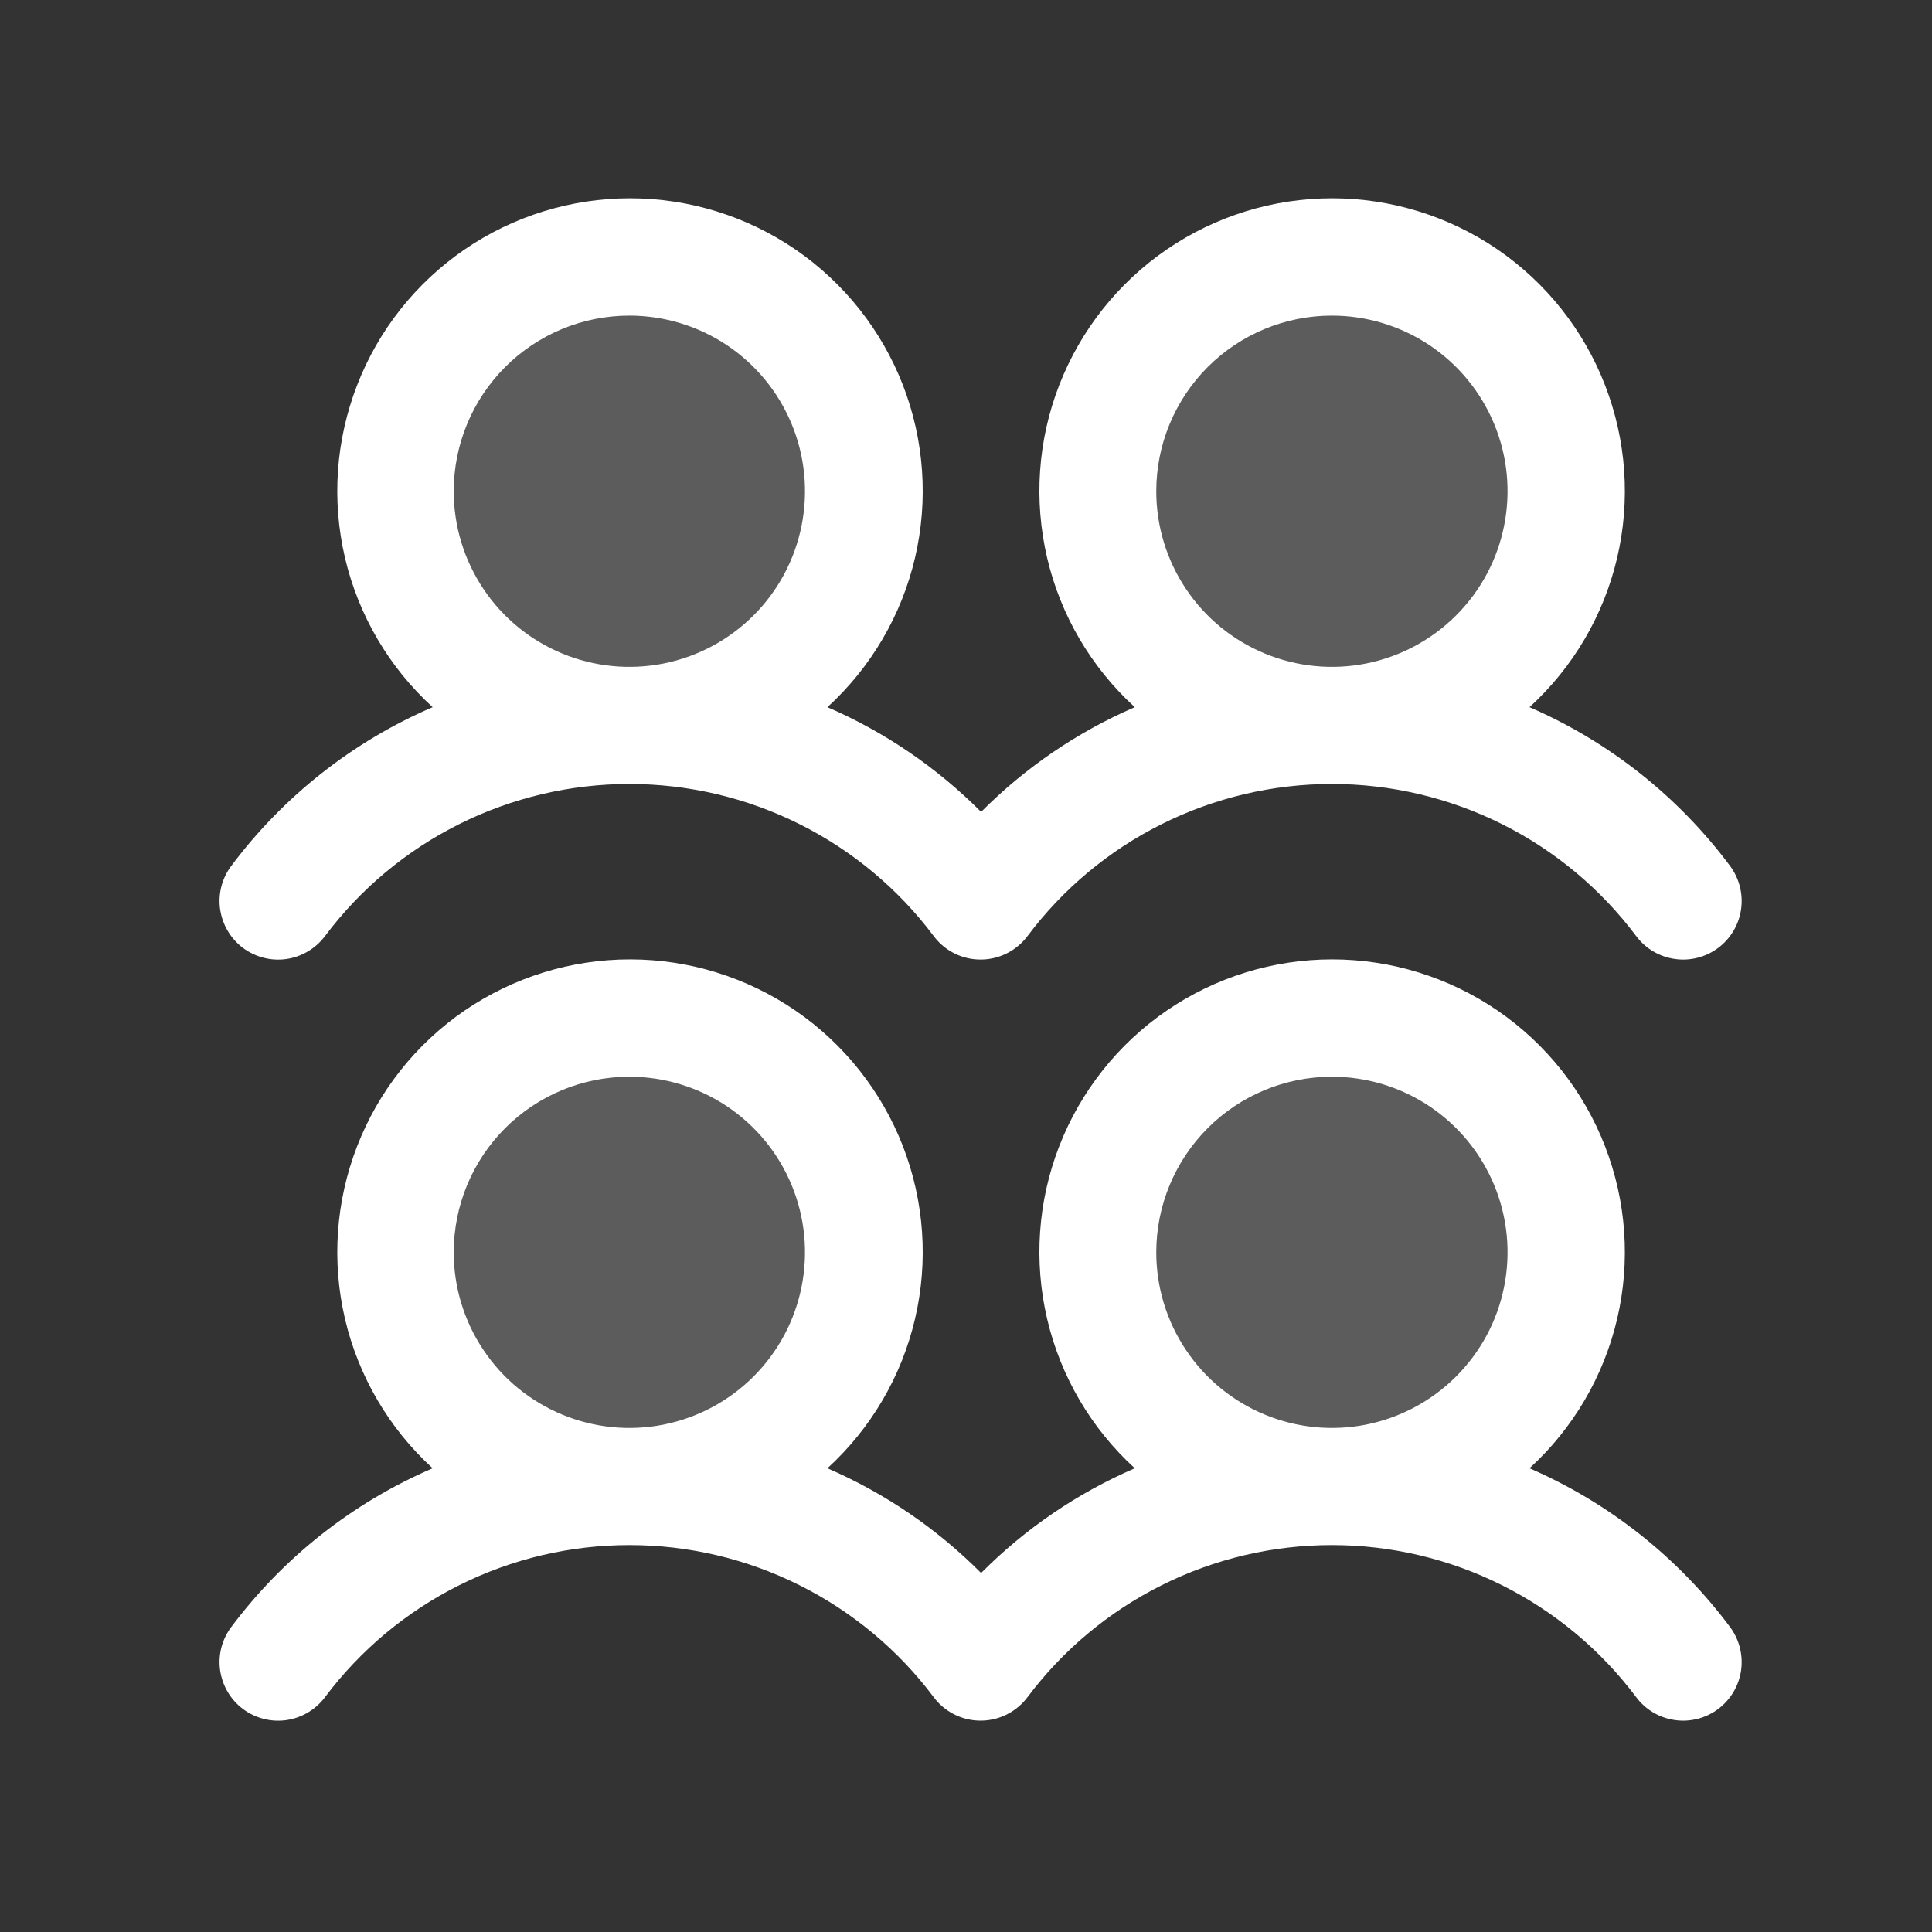
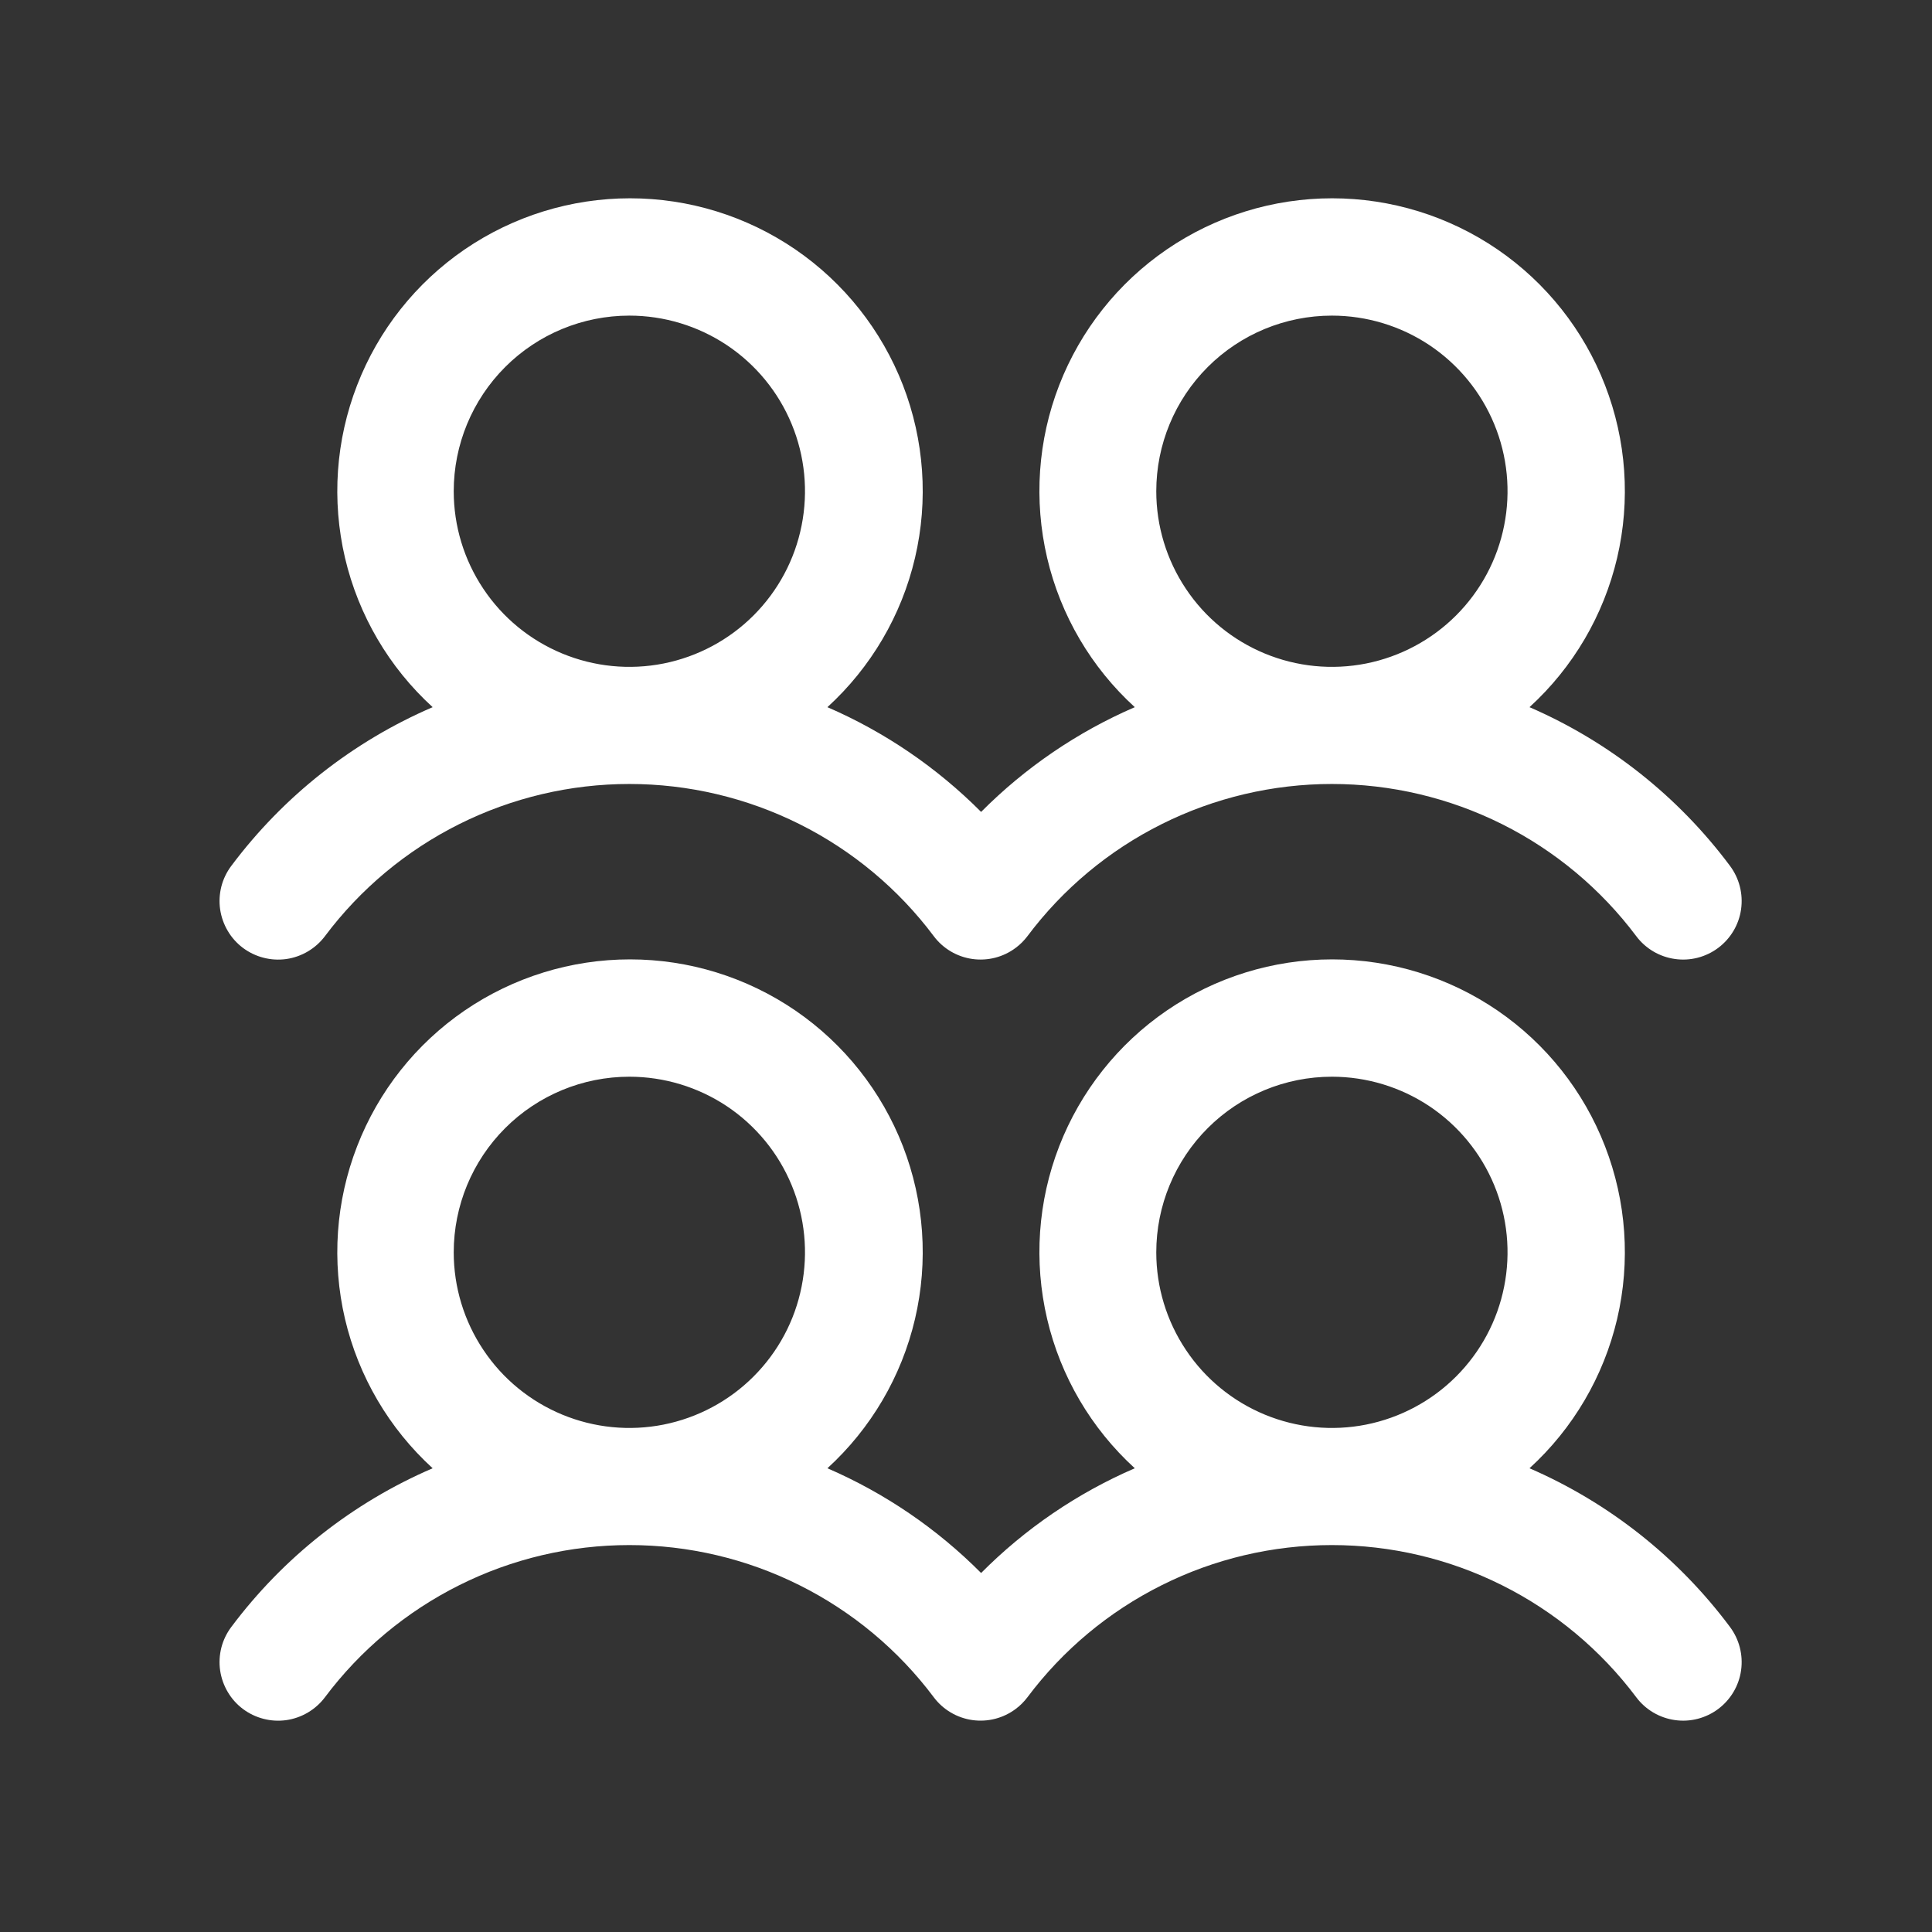
<svg xmlns="http://www.w3.org/2000/svg" width="33" height="33" viewBox="0 0 33 33" fill="none">
  <rect x="0" y="0" width="33" height="33" fill="#333333" stroke="none" />
-   <path opacity="0.2" d="M14.75 21.391C14.75 22.182 14.515 22.955 14.076 23.613C13.636 24.271 13.012 24.783 12.281 25.086C11.55 25.389 10.746 25.468 9.97 25.314C9.194 25.159 8.481 24.779 7.922 24.219C7.362 23.66 6.981 22.947 6.827 22.171C6.673 21.395 6.752 20.591 7.054 19.86C7.357 19.129 7.87 18.504 8.528 18.065C9.186 17.625 9.959 17.391 10.75 17.391C11.811 17.391 12.828 17.812 13.578 18.562C14.329 19.312 14.75 20.33 14.75 21.391ZM10.75 4.391C9.959 4.391 9.186 4.625 8.528 5.065C7.87 5.504 7.357 6.129 7.054 6.86C6.752 7.591 6.673 8.395 6.827 9.171C6.981 9.947 7.362 10.66 7.922 11.219C8.481 11.778 9.194 12.159 9.97 12.314C10.746 12.468 11.55 12.389 12.281 12.086C13.012 11.783 13.636 11.271 14.076 10.613C14.515 9.955 14.75 9.182 14.75 8.391C14.75 7.33 14.329 6.312 13.578 5.562C12.828 4.812 11.811 4.391 10.75 4.391ZM22.75 17.391C21.959 17.391 21.186 17.625 20.528 18.065C19.87 18.504 19.357 19.129 19.055 19.86C18.752 20.591 18.672 21.395 18.827 22.171C18.981 22.947 19.362 23.66 19.922 24.219C20.481 24.779 21.194 25.159 21.97 25.314C22.746 25.468 23.55 25.389 24.281 25.086C25.012 24.783 25.636 24.271 26.076 23.613C26.515 22.955 26.75 22.182 26.75 21.391C26.75 20.33 26.329 19.312 25.578 18.562C24.828 17.812 23.811 17.391 22.75 17.391ZM22.75 12.391C23.541 12.391 24.314 12.156 24.972 11.716C25.63 11.277 26.143 10.652 26.445 9.921C26.748 9.19 26.828 8.386 26.673 7.61C26.519 6.834 26.138 6.122 25.578 5.562C25.019 5.003 24.306 4.622 23.53 4.467C22.754 4.313 21.95 4.392 21.219 4.695C20.488 4.998 19.864 5.511 19.424 6.168C18.985 6.826 18.75 7.599 18.75 8.391C18.75 9.451 19.171 10.469 19.922 11.219C20.672 11.969 21.689 12.391 22.75 12.391Z" fill="white" />
  <path d="M4.15 16.191C4.255 16.269 4.375 16.327 4.502 16.359C4.629 16.392 4.761 16.399 4.891 16.381C5.021 16.362 5.146 16.318 5.259 16.251C5.372 16.184 5.471 16.096 5.55 15.991C6.155 15.183 6.941 14.528 7.843 14.077C8.746 13.626 9.741 13.391 10.75 13.391C11.759 13.391 12.754 13.626 13.657 14.077C14.559 14.528 15.345 15.183 15.95 15.991C16.109 16.203 16.346 16.343 16.609 16.38C16.871 16.417 17.138 16.349 17.35 16.189C17.426 16.133 17.492 16.066 17.549 15.991C18.154 15.183 18.939 14.528 19.842 14.077C20.744 13.626 21.74 13.391 22.749 13.391C23.758 13.391 24.753 13.626 25.656 14.077C26.558 14.528 27.343 15.183 27.949 15.991C28.108 16.203 28.345 16.343 28.608 16.38C28.87 16.418 29.137 16.349 29.349 16.19C29.561 16.031 29.702 15.794 29.739 15.531C29.776 15.268 29.708 15.002 29.549 14.789C28.664 13.603 27.483 12.668 26.125 12.079C26.87 11.399 27.391 10.511 27.622 9.529C27.852 8.547 27.78 7.519 27.415 6.579C27.051 5.639 26.411 4.831 25.579 4.261C24.747 3.692 23.762 3.387 22.754 3.387C21.745 3.387 20.761 3.692 19.929 4.261C19.097 4.831 18.457 5.639 18.092 6.579C17.727 7.519 17.656 8.547 17.886 9.529C18.116 10.511 18.638 11.399 19.383 12.079C18.402 12.503 17.511 13.111 16.758 13.868C16.004 13.111 15.113 12.503 14.133 12.079C14.877 11.399 15.399 10.511 15.629 9.529C15.859 8.547 15.787 7.519 15.423 6.579C15.058 5.639 14.418 4.831 13.586 4.261C12.754 3.692 11.77 3.387 10.761 3.387C9.753 3.387 8.768 3.692 7.936 4.261C7.104 4.831 6.464 5.639 6.1 6.579C5.735 7.519 5.663 8.547 5.893 9.529C6.124 10.511 6.645 11.399 7.39 12.079C6.026 12.666 4.84 13.601 3.95 14.791C3.871 14.896 3.814 15.015 3.781 15.142C3.749 15.27 3.741 15.402 3.76 15.532C3.779 15.662 3.823 15.787 3.89 15.9C3.956 16.013 4.045 16.112 4.15 16.191ZM22.75 5.391C23.343 5.391 23.923 5.567 24.417 5.896C24.91 6.226 25.295 6.694 25.522 7.243C25.749 7.791 25.808 8.394 25.692 8.976C25.577 9.558 25.291 10.092 24.871 10.512C24.452 10.931 23.917 11.217 23.335 11.333C22.753 11.449 22.15 11.389 21.602 11.162C21.054 10.935 20.585 10.551 20.256 10.057C19.926 9.564 19.75 8.984 19.75 8.391C19.75 7.595 20.066 6.832 20.629 6.269C21.191 5.707 21.954 5.391 22.75 5.391ZM10.75 5.391C11.343 5.391 11.923 5.567 12.417 5.896C12.91 6.226 13.295 6.694 13.522 7.243C13.749 7.791 13.808 8.394 13.692 8.976C13.577 9.558 13.291 10.092 12.871 10.512C12.452 10.931 11.917 11.217 11.335 11.333C10.753 11.449 10.15 11.389 9.602 11.162C9.054 10.935 8.585 10.551 8.256 10.057C7.926 9.564 7.75 8.984 7.75 8.391C7.75 7.595 8.066 6.832 8.629 6.269C9.191 5.707 9.954 5.391 10.75 5.391ZM26.125 25.079C26.87 24.399 27.391 23.511 27.622 22.529C27.852 21.547 27.78 20.519 27.415 19.579C27.051 18.639 26.411 17.831 25.579 17.261C24.747 16.692 23.762 16.387 22.754 16.387C21.745 16.387 20.761 16.692 19.929 17.261C19.097 17.831 18.457 18.639 18.092 19.579C17.727 20.519 17.656 21.547 17.886 22.529C18.116 23.511 18.638 24.399 19.383 25.079C18.402 25.503 17.511 26.11 16.758 26.868C16.004 26.11 15.113 25.503 14.133 25.079C14.877 24.399 15.399 23.511 15.629 22.529C15.859 21.547 15.787 20.519 15.423 19.579C15.058 18.639 14.418 17.831 13.586 17.261C12.754 16.692 11.77 16.387 10.761 16.387C9.753 16.387 8.768 16.692 7.936 17.261C7.104 17.831 6.464 18.639 6.1 19.579C5.735 20.519 5.663 21.547 5.893 22.529C6.124 23.511 6.645 24.399 7.39 25.079C6.026 25.666 4.84 26.601 3.95 27.791C3.871 27.896 3.814 28.015 3.781 28.142C3.749 28.27 3.741 28.402 3.76 28.532C3.779 28.662 3.823 28.787 3.89 28.9C3.956 29.013 4.045 29.112 4.15 29.191C4.255 29.269 4.375 29.327 4.502 29.359C4.629 29.392 4.761 29.399 4.891 29.381C5.021 29.362 5.146 29.318 5.259 29.251C5.372 29.184 5.471 29.096 5.55 28.991C6.155 28.183 6.941 27.528 7.843 27.077C8.746 26.625 9.741 26.391 10.75 26.391C11.759 26.391 12.754 26.625 13.657 27.077C14.559 27.528 15.345 28.183 15.95 28.991C16.109 29.203 16.346 29.343 16.609 29.38C16.871 29.417 17.138 29.349 17.35 29.189C17.426 29.133 17.492 29.066 17.549 28.991C18.154 28.183 18.939 27.528 19.842 27.077C20.744 26.625 21.74 26.391 22.749 26.391C23.758 26.391 24.753 26.625 25.656 27.077C26.558 27.528 27.343 28.183 27.949 28.991C28.108 29.203 28.345 29.343 28.608 29.38C28.87 29.418 29.137 29.349 29.349 29.19C29.561 29.031 29.702 28.794 29.739 28.531C29.776 28.268 29.708 28.002 29.549 27.789C28.664 26.603 27.483 25.668 26.125 25.079ZM10.75 18.391C11.343 18.391 11.923 18.567 12.417 18.896C12.91 19.226 13.295 19.694 13.522 20.243C13.749 20.791 13.808 21.394 13.692 21.976C13.577 22.558 13.291 23.092 12.871 23.512C12.452 23.931 11.917 24.217 11.335 24.333C10.753 24.449 10.15 24.389 9.602 24.162C9.054 23.935 8.585 23.551 8.256 23.057C7.926 22.564 7.75 21.984 7.75 21.391C7.75 20.595 8.066 19.832 8.629 19.269C9.191 18.707 9.954 18.391 10.75 18.391ZM22.75 18.391C23.343 18.391 23.923 18.567 24.417 18.896C24.91 19.226 25.295 19.694 25.522 20.243C25.749 20.791 25.808 21.394 25.692 21.976C25.577 22.558 25.291 23.092 24.871 23.512C24.452 23.931 23.917 24.217 23.335 24.333C22.753 24.449 22.15 24.389 21.602 24.162C21.054 23.935 20.585 23.551 20.256 23.057C19.926 22.564 19.75 21.984 19.75 21.391C19.75 20.595 20.066 19.832 20.629 19.269C21.191 18.707 21.954 18.391 22.75 18.391Z" fill="white" />
</svg>